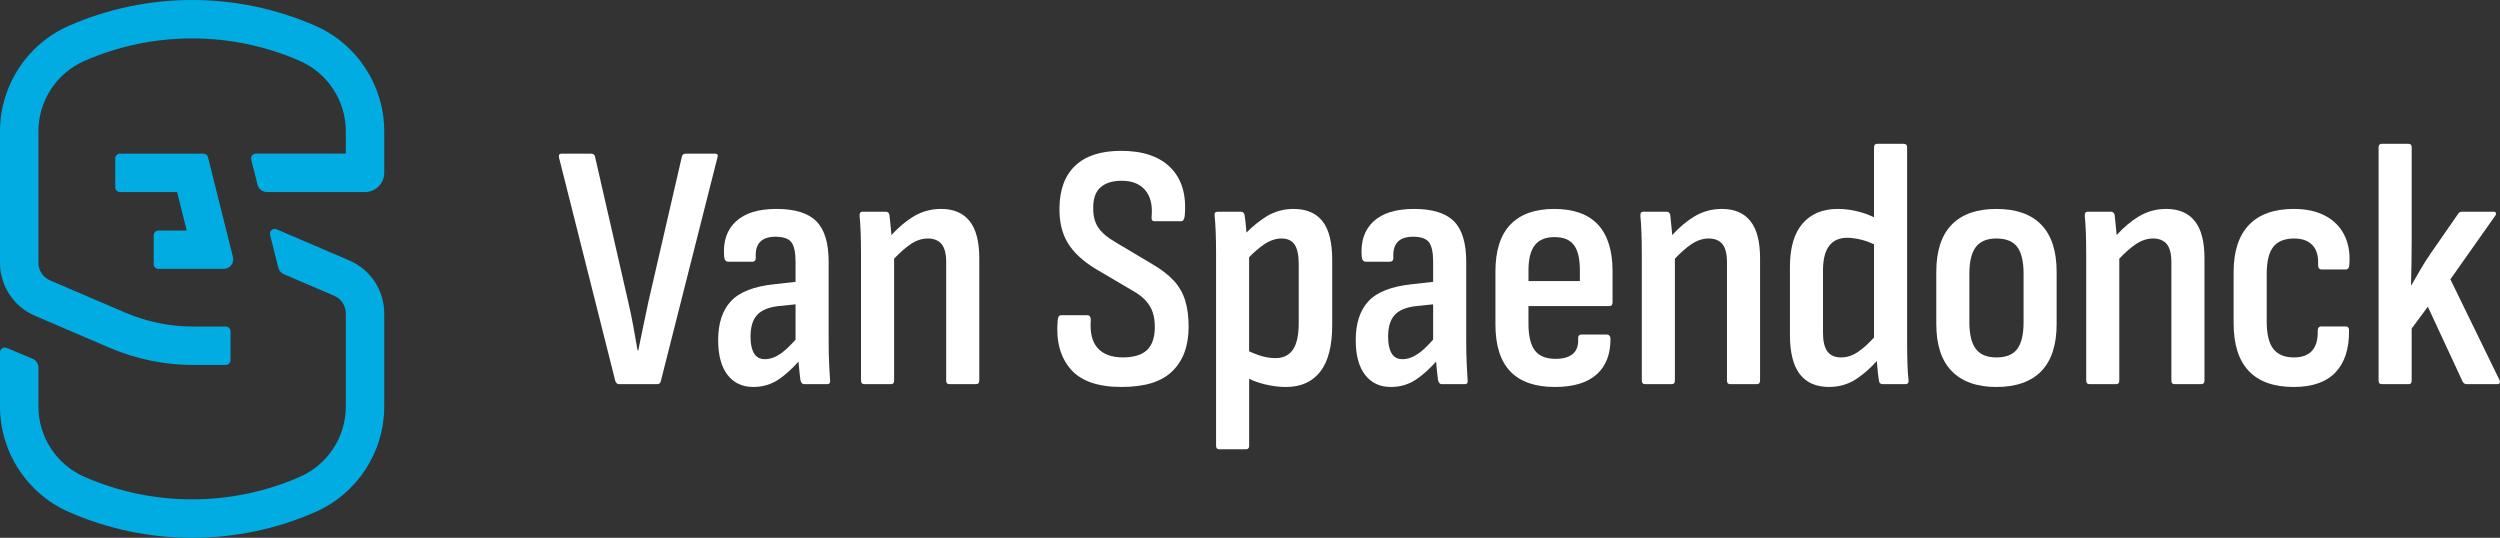
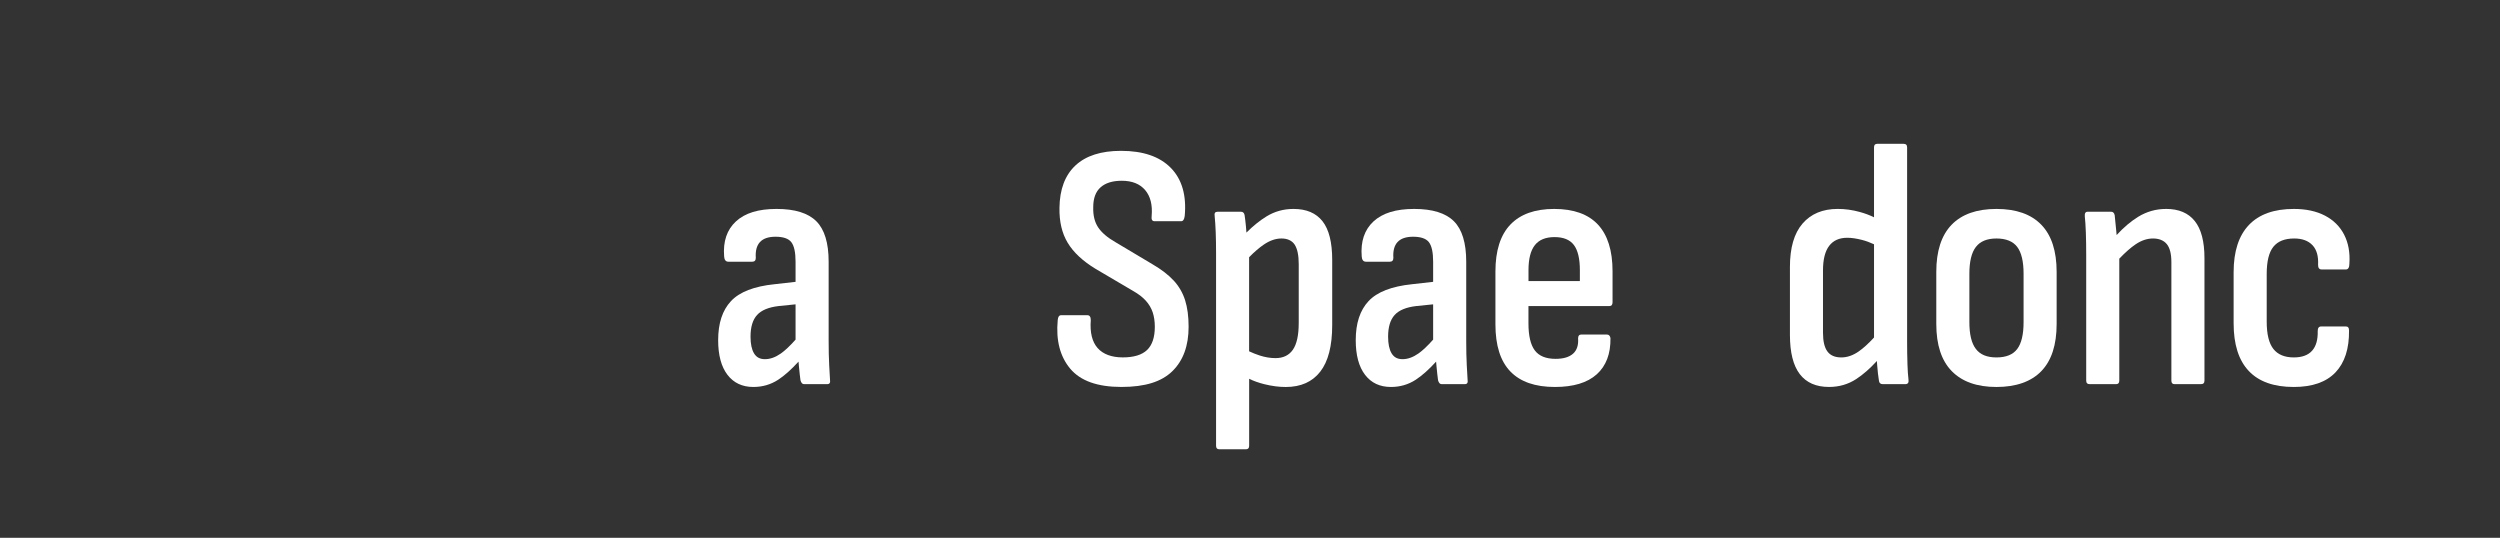
<svg xmlns="http://www.w3.org/2000/svg" id="Layer_2" data-name="Layer 2" viewBox="0 0 1301.25 279.92">
  <rect x="0" y="0" width="1301.25" height="279.92" fill="#333333" stroke="none" />
  <defs>
    <style> .cls-1 { fill: #00ace2; } .cls-2 { fill: #fff; } </style>
  </defs>
  <g id="LOGO">
    <g>
      <g>
-         <path class="cls-2" d="M372.15,79.99h-15.2c-1.1,0-1.77.49-2.02,1.46l-17.4,75.46c-.86,4.15-1.74,8.36-2.66,12.64-.92,4.28-1.8,8.55-2.65,12.82h-.37c-.73-4.39-1.5-8.73-2.29-13-.79-4.27-1.68-8.48-2.66-12.64l-17.21-75.28c-.25-.97-.92-1.46-2.02-1.46h-15.38c-1.22,0-1.65.73-1.28,2.2l29.3,116.3c.49.98,1.1,1.46,1.83,1.46h19.96c.98,0,1.59-.49,1.83-1.46l29.49-116.48c.49-1.34.06-2.02-1.28-2.02Z" />
        <path class="cls-2" d="M431.58,189.61c-.18-3.23-.27-7.29-.27-12.18v-41.21c0-9.77-2.14-16.79-6.41-21.06-4.28-4.27-11.17-6.41-20.7-6.41s-16.46,2.17-21.15,6.5c-4.7,4.34-6.75,10.41-6.14,18.22.12,1.83.85,2.75,2.2,2.75h12.45c1.22,0,1.83-.67,1.83-2.01-.49-7.33,2.93-10.99,10.26-10.99,4.03,0,6.78.95,8.24,2.84,1.46,1.89,2.2,5.28,2.2,10.16v10.48l-10.99,1.24c-10.62,1.1-18.16,4.03-22.62,8.79-4.46,4.76-6.68,11.54-6.68,20.33,0,7.81,1.62,13.83,4.85,18.04,3.23,4.21,7.72,6.32,13.46,6.32,4.76,0,9.07-1.25,12.91-3.75,3.29-2.14,6.83-5.29,10.61-9.45.06.74.12,1.51.2,2.3.3,3.24.58,5.71.82,7.42.37,1.34.98,2.01,1.83,2.01h12.09c1.22,0,1.71-.73,1.46-2.2-.12-2.2-.27-4.91-.46-8.15ZM406.4,184.02c-2.81,1.96-5.56,2.93-8.24,2.93s-4.46-1.01-5.68-3.02c-1.22-2.01-1.83-4.91-1.83-8.7,0-5.01,1.13-8.76,3.39-11.26,2.26-2.5,6.01-4.06,11.26-4.67l8.79-.89v18.37c-2.96,3.32-5.53,5.74-7.69,7.24Z" />
-         <path class="cls-2" d="M489.73,108.75c-5.25,0-10.11,1.38-14.56,4.12-3.79,2.34-7.52,5.5-11.18,9.47-.06-.66-.11-1.34-.18-2.06-.31-3.42-.58-6.16-.82-8.24-.25-1.22-.86-1.83-1.83-1.83h-12.27c-1.1,0-1.59.79-1.46,2.38.24,2.2.43,5.04.55,8.52.12,3.48.18,7.42.18,11.81v65.2c0,1.22.61,1.83,1.83,1.83h13.74c1.1,0,1.65-.61,1.65-1.83v-63.49c3.16-3.29,6-5.79,8.52-7.48,2.99-2.02,6.01-3.02,9.07-3.02s5.55.98,7.14,2.93c1.58,1.95,2.38,5.07,2.38,9.34v61.72c0,1.22.55,1.83,1.65,1.83h13.74c1.22,0,1.83-.61,1.83-1.83v-63.74c0-8.67-1.68-15.11-5.04-19.32-3.36-4.21-8.33-6.32-14.93-6.32Z" />
        <path class="cls-2" d="M610.88,146.02c-2.75-2.99-6.44-5.83-11.08-8.52l-19.05-11.36c-4.28-2.44-7.33-5.04-9.16-7.79-1.83-2.75-2.69-6.25-2.56-10.53,0-4.64,1.28-8.09,3.85-10.35,2.56-2.26,6.23-3.39,10.99-3.39,5.37,0,9.43,1.62,12.18,4.85,2.75,3.24,3.88,7.72,3.39,13.46-.25,1.83.24,2.75,1.46,2.75h13.92c.98,0,1.58-.91,1.83-2.75.98-10.74-1.44-19.08-7.23-25-5.8-5.92-14.44-8.88-25.92-8.88-10.38,0-18.29,2.54-23.72,7.6-5.43,5.07-8.21,12.43-8.33,22.07-.12,7.21,1.31,13.28,4.3,18.22,2.99,4.95,7.78,9.43,14.38,13.46l19.6,11.54c2.81,1.59,5.04,3.3,6.68,5.13s2.84,3.85,3.57,6.04c.73,2.2,1.1,4.7,1.1,7.51,0,5.49-1.35,9.52-4.03,12.09-2.69,2.56-6.9,3.85-12.64,3.85s-10.23-1.62-13.09-4.85c-2.87-3.23-4.06-8.09-3.57-14.56,0-1.71-.61-2.56-1.83-2.56h-13.55c-1.1,0-1.71.86-1.83,2.56-.98,10.5,1.19,18.93,6.5,25.27,5.31,6.35,14.19,9.52,26.65,9.52s20.94-2.75,26.56-8.24c5.61-5.5,8.42-13.19,8.42-23.08,0-5.37-.61-9.98-1.83-13.83-1.22-3.85-3.21-7.26-5.95-10.26Z" />
        <path class="cls-2" d="M673.24,108.75c-5.13,0-9.83,1.31-14.1,3.94-3.42,2.1-6.88,4.9-10.38,8.37-.06-1-.14-2.04-.24-3.15-.25-2.56-.49-4.58-.73-6.04-.25-1.1-.86-1.65-1.83-1.65h-12.27c-1.22,0-1.71.73-1.46,2.2.24,2.44.43,5.28.55,8.52.12,3.24.18,6.81.18,10.71v100.37c0,1.22.55,1.83,1.65,1.83h13.92c1.1,0,1.65-.61,1.65-1.83v-34.87c2.31,1.15,4.94,2.09,7.88,2.82,3.91.98,7.63,1.46,11.17,1.46,7.81,0,13.8-2.65,17.95-7.97,4.15-5.31,6.23-13.4,6.23-24.27v-33.88c0-9.16-1.68-15.87-5.04-20.15-3.36-4.27-8.4-6.41-15.11-6.41ZM675.98,168.27c0,6.23-1.01,10.8-3.02,13.74-2.01,2.93-5.04,4.39-9.07,4.39-2.69,0-5.43-.46-8.24-1.37-1.92-.63-3.75-1.36-5.49-2.18v-48.97c2.69-2.73,5.23-4.91,7.6-6.54,3.11-2.13,6.2-3.21,9.25-3.21s5.46,1.07,6.87,3.21c1.4,2.14,2.11,5.53,2.11,10.17v30.77Z" />
        <path class="cls-2" d="M763.44,189.61c-.18-3.23-.27-7.29-.27-12.18v-41.21c0-9.77-2.14-16.79-6.41-21.06-4.28-4.27-11.17-6.41-20.7-6.41s-16.46,2.17-21.15,6.5c-4.7,4.34-6.75,10.41-6.14,18.22.12,1.83.85,2.75,2.2,2.75h12.45c1.22,0,1.83-.67,1.83-2.01-.49-7.33,2.93-10.99,10.26-10.99,4.03,0,6.78.95,8.24,2.84,1.46,1.89,2.2,5.28,2.2,10.16v10.48l-10.99,1.24c-10.62,1.1-18.16,4.03-22.62,8.79-4.46,4.76-6.68,11.54-6.68,20.33,0,7.81,1.62,13.83,4.85,18.04,3.23,4.21,7.72,6.32,13.46,6.32,4.76,0,9.07-1.25,12.91-3.75,3.29-2.14,6.83-5.29,10.61-9.45.06.74.12,1.51.2,2.3.3,3.24.58,5.71.82,7.42.37,1.34.98,2.01,1.83,2.01h12.09c1.22,0,1.71-.73,1.46-2.2-.12-2.2-.27-4.91-.46-8.15ZM738.26,184.02c-2.81,1.96-5.56,2.93-8.24,2.93s-4.46-1.01-5.68-3.02c-1.22-2.01-1.83-4.91-1.83-8.7,0-5.01,1.13-8.76,3.39-11.26,2.26-2.5,6.01-4.06,11.26-4.67l8.79-.89v18.37c-2.96,3.32-5.53,5.74-7.69,7.24Z" />
        <path class="cls-2" d="M808.95,108.75c-10.01,0-17.61,2.72-22.8,8.15-5.19,5.44-7.78,13.59-7.78,24.45v27.47c0,10.99,2.59,19.17,7.78,24.54,5.19,5.38,12.91,8.06,23.17,8.06,9.64,0,16.91-2.2,21.79-6.59,4.88-4.4,7.26-10.68,7.14-18.87-.25-1.22-.86-1.83-1.83-1.83h-13.37c-1.1,0-1.65.67-1.65,2.02.24,3.54-.64,6.2-2.66,7.97-2.01,1.77-5.04,2.66-9.07,2.66-5.01,0-8.61-1.47-10.81-4.4s-3.3-7.63-3.3-14.1v-8.97h42.12c1.1,0,1.65-.67,1.65-2.02v-16.12c0-10.74-2.54-18.83-7.6-24.27-5.07-5.43-12.67-8.15-22.8-8.15ZM822.32,146.3h-26.74v-5.68c0-5.86,1.1-10.19,3.3-13,2.2-2.81,5.61-4.21,10.26-4.21s8,1.38,10.07,4.12c2.07,2.75,3.11,7.12,3.11,13.1v5.68Z" />
-         <path class="cls-2" d="M896.13,108.75c-5.25,0-10.11,1.38-14.56,4.12-3.79,2.34-7.52,5.5-11.18,9.47-.06-.66-.11-1.34-.18-2.06-.31-3.42-.58-6.16-.82-8.24-.25-1.22-.86-1.83-1.83-1.83h-12.27c-1.1,0-1.59.79-1.46,2.38.24,2.2.43,5.04.55,8.52.12,3.48.18,7.42.18,11.81v65.2c0,1.22.61,1.83,1.83,1.83h13.74c1.1,0,1.65-.61,1.65-1.83v-63.49c3.16-3.29,6-5.79,8.52-7.48,2.99-2.02,6.01-3.02,9.07-3.02s5.55.98,7.14,2.93c1.58,1.95,2.38,5.07,2.38,9.34v61.72c0,1.22.55,1.83,1.65,1.83h13.74c1.22,0,1.83-.61,1.83-1.83v-63.74c0-8.67-1.68-15.11-5.04-19.32-3.36-4.21-8.33-6.32-14.93-6.32Z" />
        <path class="cls-2" d="M992.83,189.33c-.12-3.54-.18-7.38-.18-11.54v-101.1c0-1.22-.61-1.83-1.83-1.83h-13.74c-1.1,0-1.65.61-1.65,1.83v36.42c-2.16-1.09-4.66-2.03-7.51-2.81-3.79-1.04-7.57-1.56-11.36-1.56-7.82,0-13.92,2.54-18.31,7.6-4.4,5.07-6.59,12.61-6.59,22.62v35.35c0,9.16,1.71,15.96,5.13,20.42,3.42,4.46,8.49,6.68,15.2,6.68,5.25,0,9.98-1.37,14.19-4.12,3.56-2.32,7.14-5.46,10.74-9.39.04.69.1,1.4.15,2.16.24,3.18.55,5.86.92,8.06.12,1.22.79,1.83,2.01,1.83h11.72c1.34,0,1.89-.79,1.65-2.38-.25-1.95-.43-4.7-.55-8.24ZM967.46,182.92c-2.99,2.08-6.02,3.12-9.07,3.12-3.3,0-5.71-1.04-7.23-3.12-1.53-2.07-2.29-5.31-2.29-9.71v-32.42c0-5.74,1.07-10.01,3.21-12.82,2.13-2.81,5.28-4.21,9.43-4.21,2.2,0,4.73.37,7.6,1.1,2.09.53,4.2,1.3,6.32,2.29v48.53c-2.91,3.16-5.57,5.58-7.97,7.24Z" />
        <path class="cls-2" d="M1039.16,108.75c-10.26,0-18.04,2.75-23.35,8.24s-7.97,13.68-7.97,24.54v27.11c0,10.87,2.68,19.05,8.06,24.54,5.37,5.49,13.12,8.24,23.26,8.24s18.04-2.75,23.35-8.24c5.31-5.5,7.97-13.67,7.97-24.54v-27.11c0-10.87-2.66-19.05-7.97-24.54s-13.09-8.24-23.35-8.24ZM1053.27,167.72c0,6.35-1.1,10.99-3.3,13.92-2.2,2.93-5.8,4.4-10.81,4.4s-8.46-1.47-10.71-4.4c-2.26-2.93-3.39-7.57-3.39-13.92v-25.27c0-6.35,1.13-10.99,3.39-13.92,2.26-2.93,5.83-4.4,10.71-4.4s8.61,1.46,10.81,4.4c2.2,2.93,3.3,7.57,3.3,13.92v25.27Z" />
        <path class="cls-2" d="M1127.44,108.75c-5.25,0-10.11,1.38-14.56,4.12-3.79,2.34-7.52,5.5-11.18,9.47-.06-.66-.11-1.34-.18-2.06-.31-3.42-.58-6.16-.82-8.24-.25-1.22-.86-1.83-1.83-1.83h-12.27c-1.1,0-1.59.79-1.46,2.38.24,2.2.43,5.04.55,8.52.12,3.48.18,7.42.18,11.81v65.2c0,1.22.61,1.83,1.83,1.83h13.74c1.1,0,1.65-.61,1.65-1.83v-63.49c3.16-3.29,6-5.79,8.52-7.48,2.99-2.02,6.01-3.02,9.07-3.02s5.55.98,7.14,2.93c1.58,1.95,2.38,5.07,2.38,9.34v61.72c0,1.22.55,1.83,1.65,1.83h13.74c1.22,0,1.83-.61,1.83-1.83v-63.74c0-8.67-1.68-15.11-5.04-19.32-3.36-4.21-8.33-6.32-14.93-6.32Z" />
        <path class="cls-2" d="M1210.13,112.23c-4.46-2.32-9.86-3.48-16.21-3.48-10.26,0-18.04,2.78-23.35,8.33-5.31,5.56-7.97,13.77-7.97,24.63v26.56c0,10.99,2.62,19.26,7.88,24.82,5.25,5.56,13.06,8.33,23.44,8.33,9.64,0,16.88-2.53,21.7-7.6,4.82-5.07,7.17-12.36,7.05-21.89,0-1.34-.55-2.01-1.65-2.01h-12.82c-1.22,0-1.83.79-1.83,2.38.12,4.52-.86,7.94-2.93,10.26-2.08,2.32-5.25,3.48-9.52,3.48-4.76,0-8.3-1.47-10.62-4.4-2.32-2.93-3.48-7.69-3.48-14.29v-24.73c0-6.59,1.16-11.32,3.48-14.19,2.32-2.87,5.92-4.3,10.81-4.3,4.15,0,7.33,1.16,9.52,3.48,2.2,2.32,3.17,5.74,2.93,10.26,0,1.59.61,2.38,1.83,2.38h12.64c1.22,0,1.83-1.04,1.83-3.11.37-5.74-.55-10.74-2.75-15.02-2.2-4.27-5.53-7.57-9.98-9.89Z" />
-         <path class="cls-2" d="M1300.88,197.58l-25.46-52.2,23.26-32.97c.49-.61.64-1.13.46-1.56-.18-.43-.58-.64-1.19-.64h-16.67c-.73,0-1.35.37-1.83,1.1l-14.1,20.33c-1.95,2.81-3.73,5.59-5.31,8.33-1.59,2.75-3.24,5.59-4.94,8.52h-.18c.12-3.91.21-7.78.27-11.63.06-3.85.09-7.72.09-11.63v-48.54c0-1.22-.55-1.83-1.65-1.83h-13.92c-1.1,0-1.65.61-1.65,1.83v121.43c0,1.22.55,1.83,1.65,1.83h14.1c.98,0,1.46-.61,1.46-1.83v-27.11l8.42-11.36,18.13,39.01c.49.86,1.16,1.28,2.01,1.28h15.93c.73,0,1.19-.24,1.37-.73.18-.49.09-1.04-.27-1.65Z" />
      </g>
-       <path class="cls-1" d="M181.82,135.57l-37.83-16.22c-1.9-.81-3.91.9-3.41,2.9l4.27,17.08c.38,1.52,1.44,2.77,2.88,3.38l26.21,11.24c3.68,1.58,6.06,5.19,6.06,9.19v48.42c0,15.87-9.39,30.25-23.92,36.63-35.64,15.64-76.52,15.64-112.16,0-14.53-6.38-23.92-20.76-23.92-36.63v-20.22c0-2.01-1.21-3.83-3.06-4.61l-13.47-5.65c-1.65-.69-3.47.52-3.47,2.31v28.18c0,23.81,14.08,45.37,35.88,54.94,20.38,8.94,42.24,13.42,64.12,13.42,21.87,0,43.75-4.47,64.12-13.42,21.8-9.57,35.88-31.13,35.88-54.94v-48.42c0-12.02-7.14-22.84-18.18-27.57ZM164.12,13.42C123.37-4.47,76.63-4.47,35.88,13.42,14.08,22.98,0,44.55,0,68.36v68.42c0,12,7.15,22.85,18.18,27.57l39.01,16.72c13.69,5.87,28.43,8.89,43.33,8.89h16.97c1.38,0,2.5-1.12,2.5-2.5v-15c0-1.38-1.12-2.5-2.5-2.5h-16.97c-12.19,0-24.25-2.48-35.45-7.28l-39.01-16.72c-3.68-1.58-6.06-5.19-6.06-9.19v-68.42c0-15.87,9.39-30.25,23.92-36.63,35.64-15.64,76.52-15.64,112.16,0,14.53,6.38,23.92,20.76,23.92,36.63v11.6h-46.8c-1.63,0-2.82,1.53-2.43,3.11l3.28,13.11c.56,2.23,2.56,3.79,4.85,3.79h51.1c5.52,0,10-4.48,10-10v-21.6c0-23.81-14.08-45.37-35.88-54.94ZM80,122.46v15c0,1.38,1.12,2.5,2.5,2.5h33.9c3.25,0,5.64-3.06,4.85-6.21l-12.97-51.89c-.28-1.11-1.28-1.89-2.43-1.89h-43.36c-1.38,0-2.5,1.12-2.5,2.5v15c0,1.38,1.12,2.5,2.5,2.5h29.69l5,20h-14.69c-1.38,0-2.5,1.12-2.5,2.5Z" />
    </g>
  </g>
</svg>